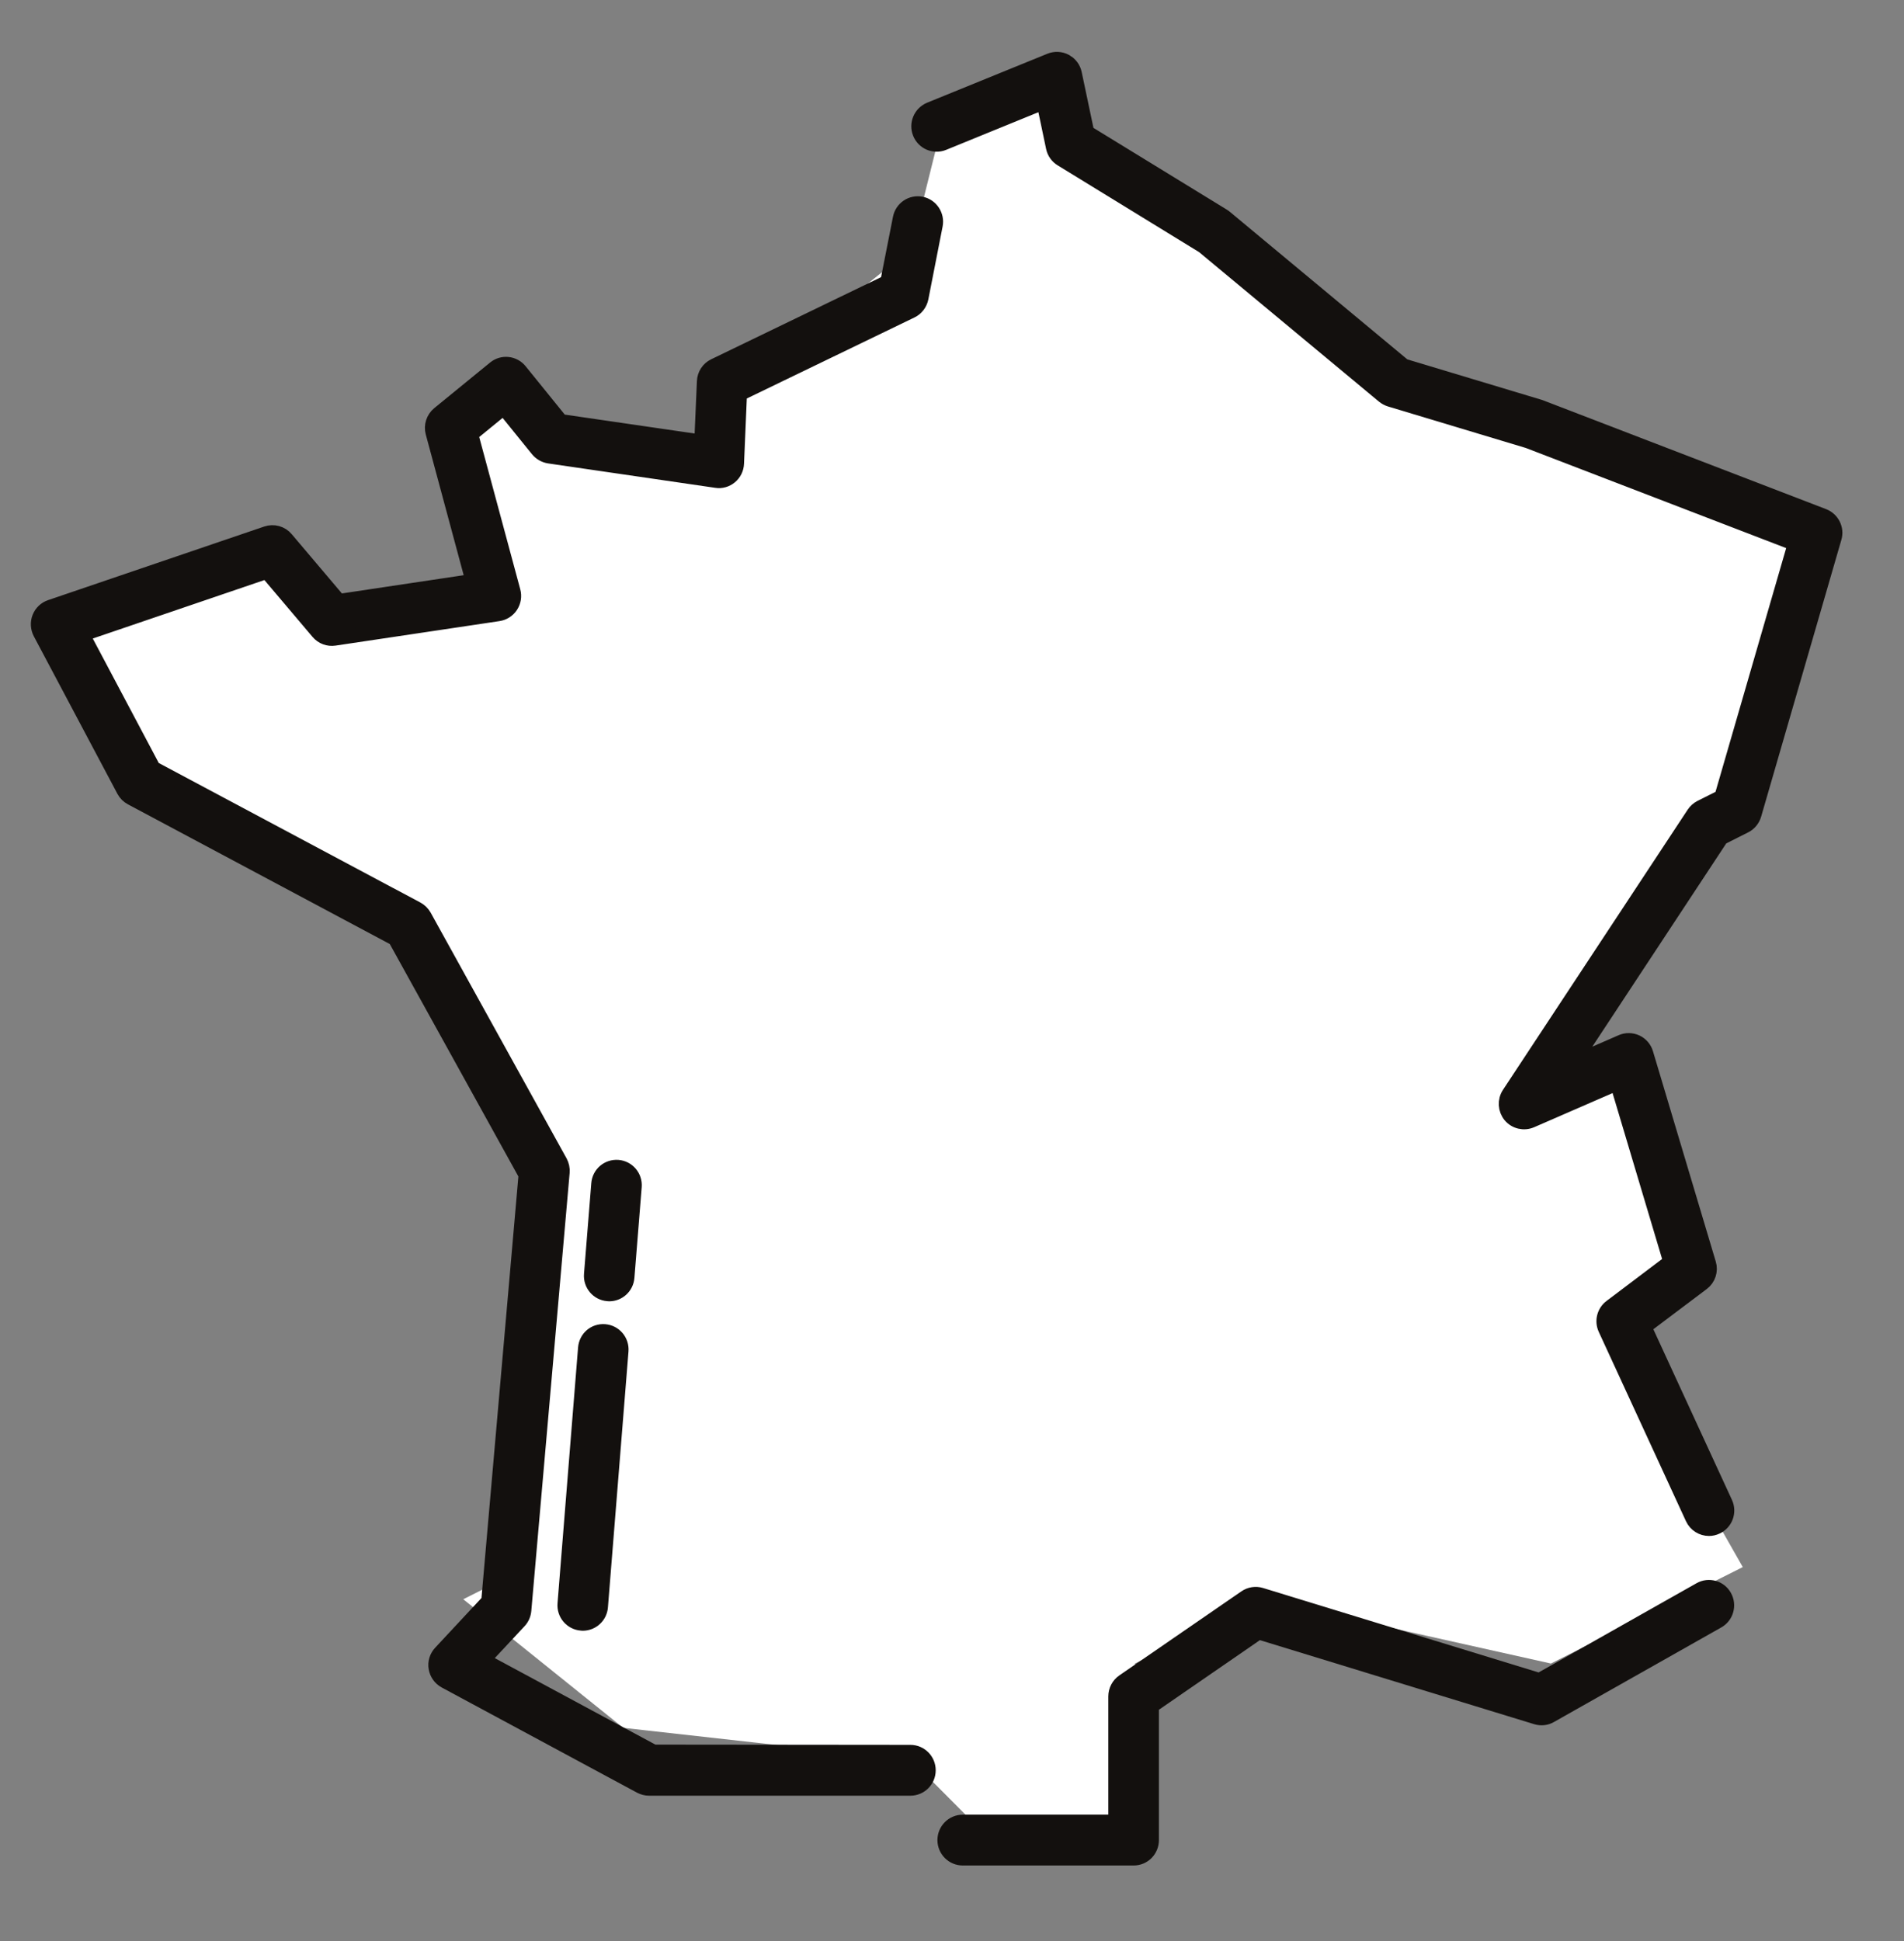
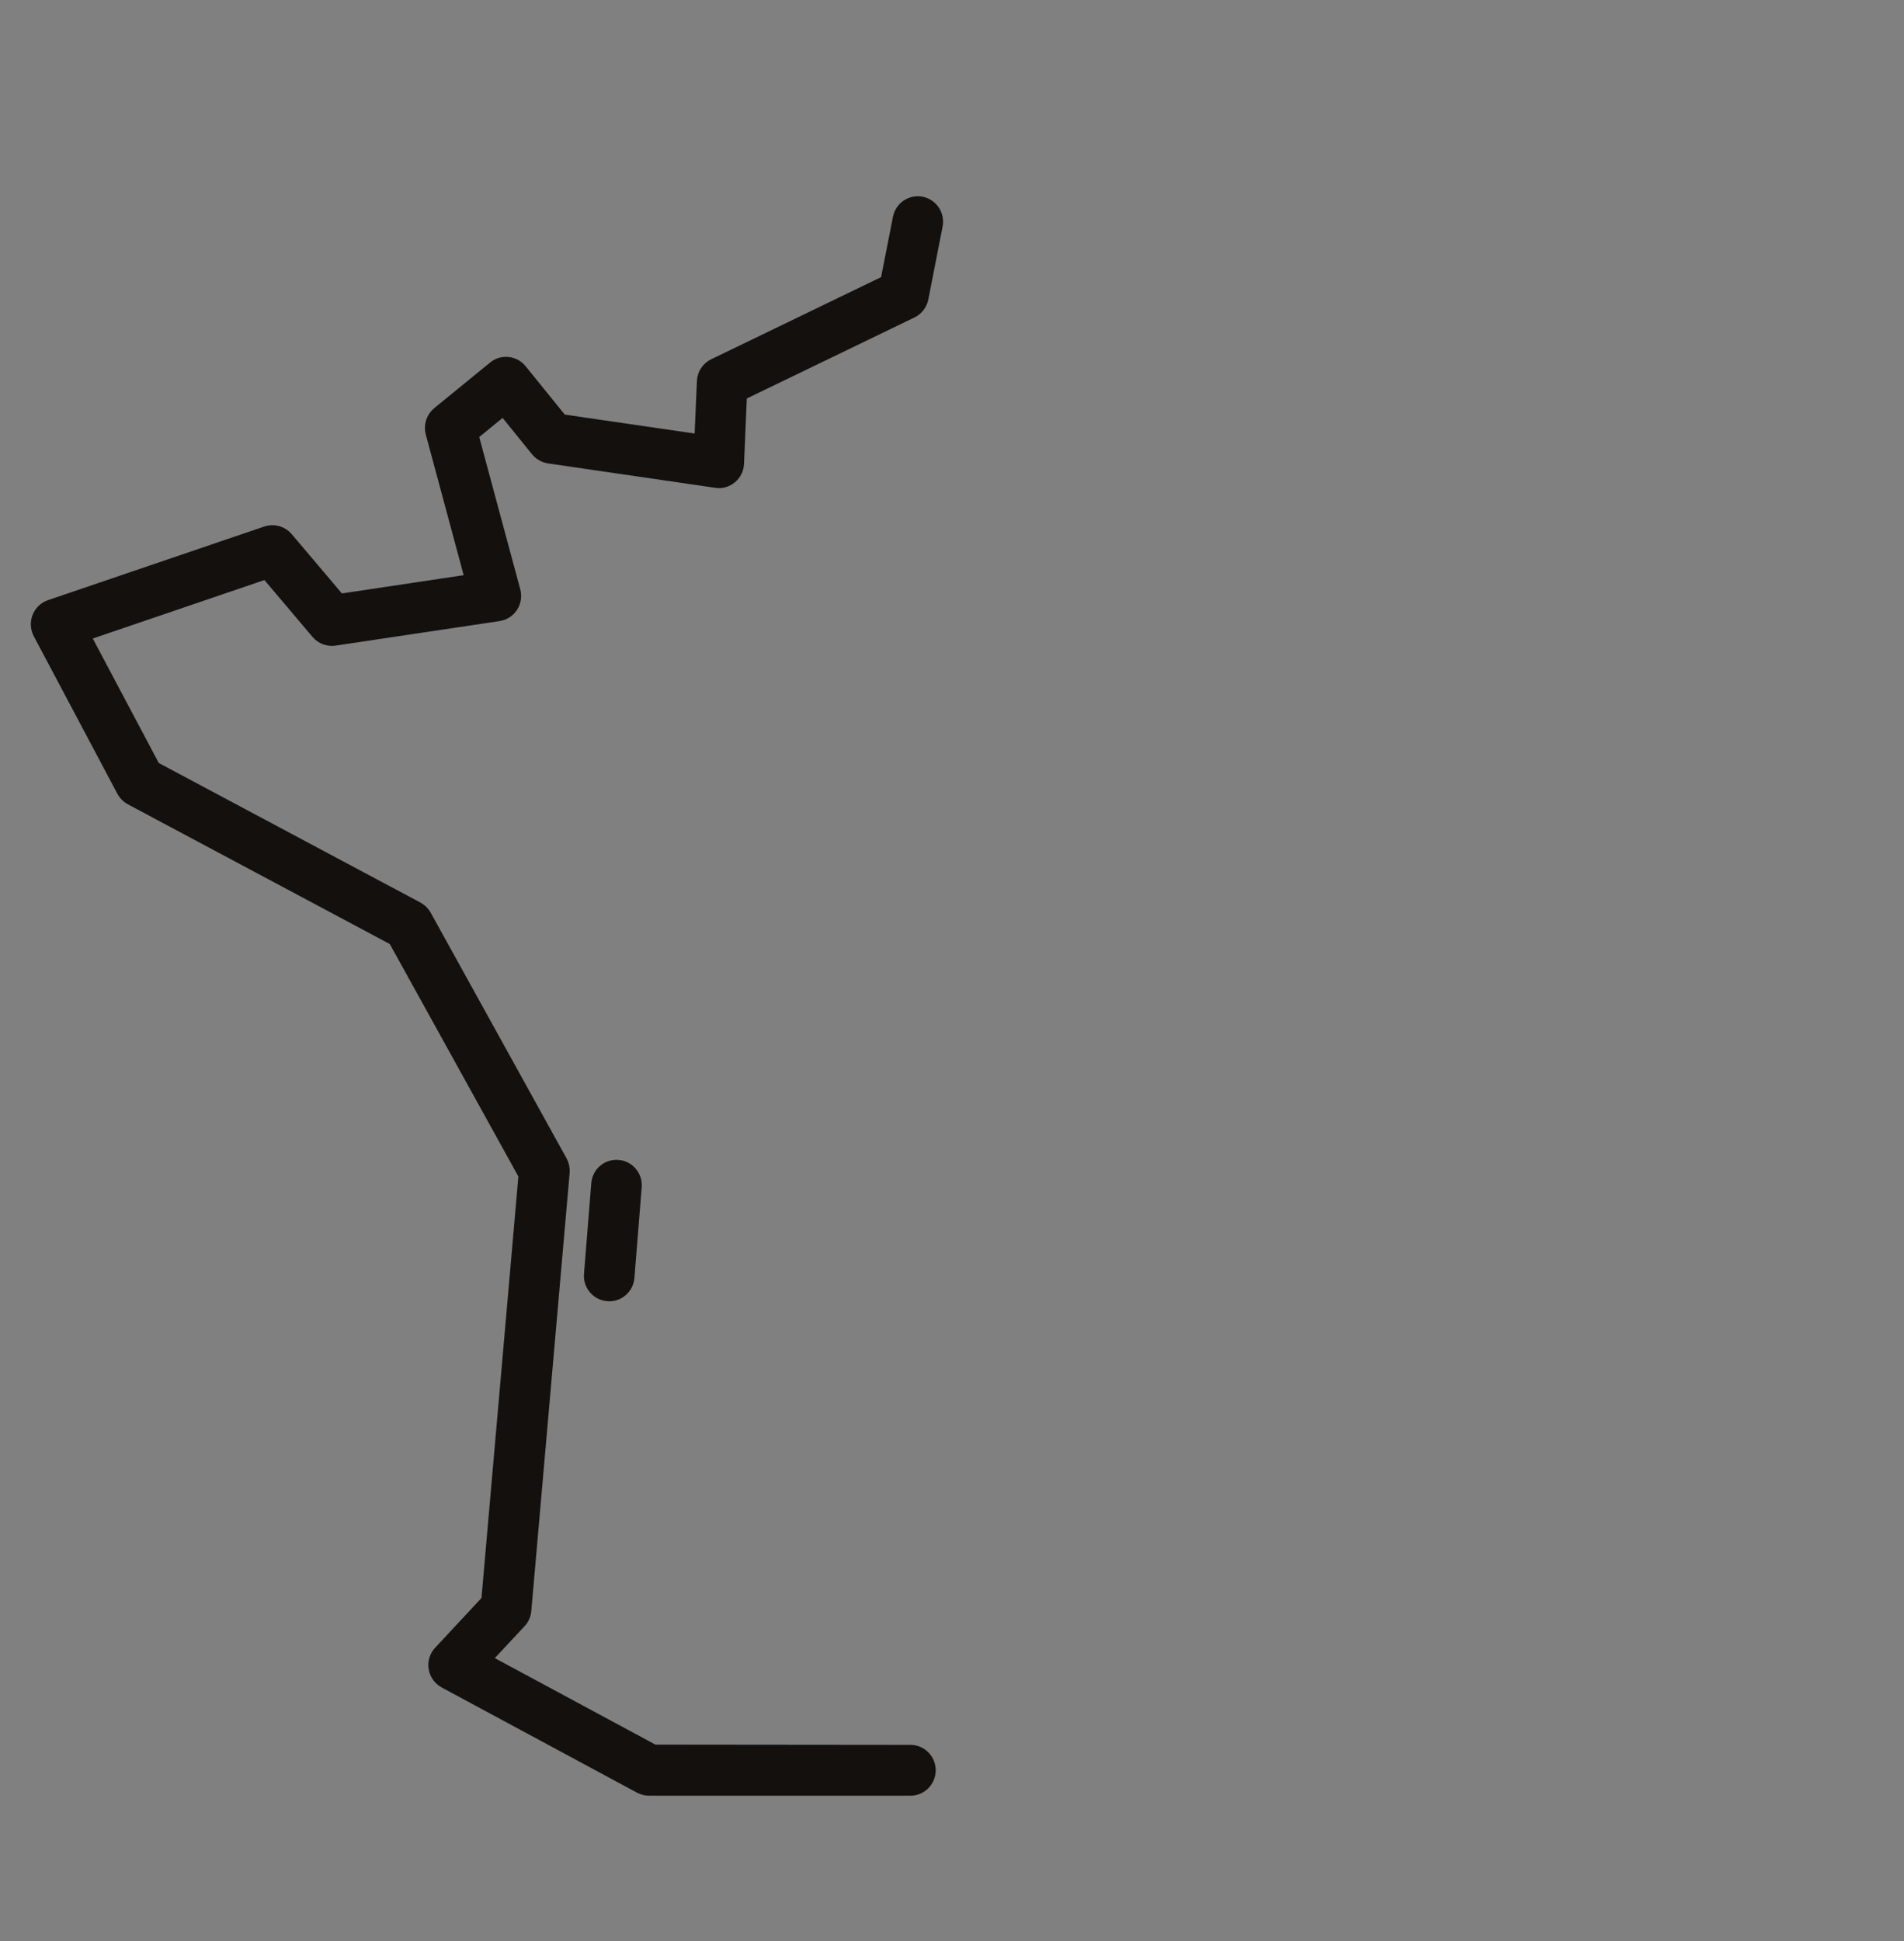
<svg xmlns="http://www.w3.org/2000/svg" width="52px" height="53px" viewBox="0 0 52 53" version="1.1">
  <rect x="0" y="0" width="52" height="53" fill="#808080" stroke="none" />
  <title>Group 28</title>
  <g id="symboles" stroke="none" stroke-width="1" fill="none" fill-rule="evenodd">
    <g id="3-component/bas-de-page" transform="translate(-170, -19)">
      <g id="REASSURE" transform="translate(0, 0.229)">
        <g id="ICON-1" transform="translate(167.8, 13.8)">
          <g id="Group-27" transform="translate(3.242, 6.497)">
-             <polygon id="Path-3" fill="#FFFFFF" points="24.715 1.756 23.841 5.268 19.473 8.779 18.599 10.535 14.231 10.535 12.484 8.779 10.736 10.535 12.484 14.047 8.115 14.925 5.494 13.169 0.253 14.925 2.874 19.314 9.863 22.826 14.231 29.85 13.357 41.263 11.61 42.141 15.978 45.652 23.841 46.53 25.588 48.286 29.956 48.286 29.956 43.896 33.451 42.141 41.314 43.896 46.555 41.263 43.061 35.117 44.808 33.361 43.061 27.216 41.314 27.216 43.935 23.704 46.555 20.192 48.303 13.169 44.808 11.413 36.945 8.779 33.451 5.268 28.209 1.756 28.209 0" />
            <g id="Group-26" transform="translate(0, 0.09)" fill="#13100E" stroke="#13100E" stroke-width="0.4">
              <g id="Group-6">
                <path d="M18.901,11.399 C19.009,11.31 19.073,11.179 19.078,11.039 L19.159,9.137 L23.844,6.873 C23.984,6.807 24.083,6.676 24.115,6.523 L24.505,4.532 C24.557,4.266 24.385,4.006 24.119,3.952 C23.852,3.9 23.594,4.073 23.542,4.342 L23.198,6.088 L18.468,8.374 C18.304,8.453 18.198,8.616 18.191,8.799 L18.119,10.451 L14.276,9.891 L13.158,8.51 C12.986,8.298 12.677,8.266 12.468,8.439 L10.944,9.683 C10.795,9.807 10.728,10.007 10.78,10.197 L11.873,14.254 L8.215,14.802 L6.772,13.098 C6.642,12.943 6.431,12.886 6.239,12.95 L0.335,14.96 C0.197,15.007 0.089,15.11 0.035,15.246 C-0.019,15.38 -0.009,15.533 0.057,15.661 L2.342,19.967 C2.389,20.054 2.46,20.125 2.546,20.17 L9.75,24.012 L13.32,30.464 L12.301,42.103 L10.989,43.511 C10.885,43.622 10.836,43.778 10.863,43.928 C10.888,44.079 10.981,44.21 11.116,44.284 L16.448,47.155 C16.52,47.192 16.601,47.215 16.679,47.215 L23.822,47.215 C24.092,47.215 24.313,46.995 24.313,46.721 C24.313,46.447 24.092,46.227 23.822,46.227 L16.807,46.22 L12.148,43.711 L13.139,42.649 C13.215,42.568 13.259,42.464 13.269,42.355 L14.316,30.395 C14.325,30.296 14.303,30.197 14.257,30.111 L10.544,23.399 C10.497,23.316 10.428,23.249 10.345,23.204 L3.146,19.365 L1.205,15.705 L6.244,13.989 L7.647,15.646 C7.758,15.777 7.925,15.839 8.094,15.814 L12.571,15.145 C12.709,15.125 12.834,15.044 12.91,14.928 C12.987,14.809 13.011,14.664 12.974,14.528 L11.819,10.244 L12.714,9.513 L13.643,10.661 C13.721,10.757 13.832,10.819 13.952,10.839 L18.522,11.506 C18.655,11.528 18.795,11.488 18.901,11.399 L18.901,11.399 Z" id="Fill-1" />
-                 <path d="M48.76,12.473 L41.013,9.495 L37.297,8.377 L32.423,4.325 C32.405,4.31 32.386,4.295 32.366,4.283 L28.643,2.001 L28.304,0.391 C28.275,0.248 28.182,0.127 28.054,0.058 C27.926,-0.011 27.774,-0.018 27.639,0.036 L24.353,1.374 C24.103,1.478 23.98,1.764 24.083,2.019 C24.184,2.27 24.471,2.394 24.724,2.29 L27.464,1.172 L27.724,2.411 C27.752,2.545 27.835,2.661 27.951,2.73 L31.823,5.105 L36.747,9.197 C36.799,9.238 36.858,9.271 36.919,9.29 L40.693,10.426 L47.983,13.229 L45.978,20.145 L45.408,20.431 C45.332,20.471 45.266,20.527 45.219,20.599 L40.172,28.253 C40.052,28.436 40.067,28.675 40.204,28.843 C40.344,29.011 40.578,29.065 40.777,28.979 L43.126,27.957 L44.583,32.836 L42.954,34.066 C42.769,34.206 42.706,34.456 42.804,34.668 L45.185,39.836 C45.268,40.016 45.445,40.123 45.632,40.123 C45.701,40.123 45.772,40.108 45.838,40.076 C46.084,39.962 46.192,39.668 46.077,39.421 L43.863,34.616 L45.45,33.421 C45.615,33.298 45.686,33.083 45.625,32.885 L43.91,27.144 C43.87,27.009 43.774,26.898 43.647,26.838 C43.519,26.779 43.371,26.777 43.244,26.833 L41.907,27.416 L45.966,21.258 L46.61,20.934 C46.733,20.873 46.824,20.762 46.863,20.631 L49.055,13.07 C49.128,12.826 48.998,12.566 48.76,12.473 L48.76,12.473 Z" id="Fill-2" />
-                 <path d="M45.391,41.787 L41.002,44.266 L33.395,41.935 C33.252,41.891 33.097,41.916 32.975,42 L29.64,44.296 C29.508,44.387 29.427,44.54 29.427,44.703 L29.427,48.133 L25.252,48.133 C24.982,48.133 24.76,48.353 24.76,48.627 C24.76,48.901 24.982,49.121 25.252,49.121 L29.918,49.121 C30.191,49.121 30.409,48.901 30.409,48.627 L30.409,44.963 L33.333,42.948 L40.916,45.271 C41.046,45.311 41.184,45.296 41.299,45.229 L45.87,42.646 C46.106,42.513 46.189,42.212 46.056,41.975 C45.926,41.738 45.626,41.654 45.391,41.787 L45.391,41.787 Z" id="Fill-3" />
                <path d="M16.085,33.261 L16.284,30.785 C16.306,30.513 16.105,30.276 15.834,30.254 C15.559,30.234 15.328,30.434 15.306,30.706 L15.107,33.182 C15.085,33.454 15.287,33.691 15.557,33.713 C15.569,33.713 15.584,33.716 15.596,33.716 C15.849,33.716 16.065,33.521 16.085,33.261 Z" id="Fill-4" />
-                 <path d="M14.945,35.192 L14.384,42.177 C14.362,42.449 14.564,42.686 14.834,42.708 C14.849,42.708 14.861,42.711 14.873,42.711 C15.127,42.711 15.343,42.515 15.362,42.256 L15.923,35.271 C15.945,34.999 15.743,34.762 15.473,34.74 C15.195,34.718 14.967,34.92 14.945,35.192 Z" id="Fill-5" />
              </g>
            </g>
          </g>
        </g>
      </g>
    </g>
  </g>
</svg>